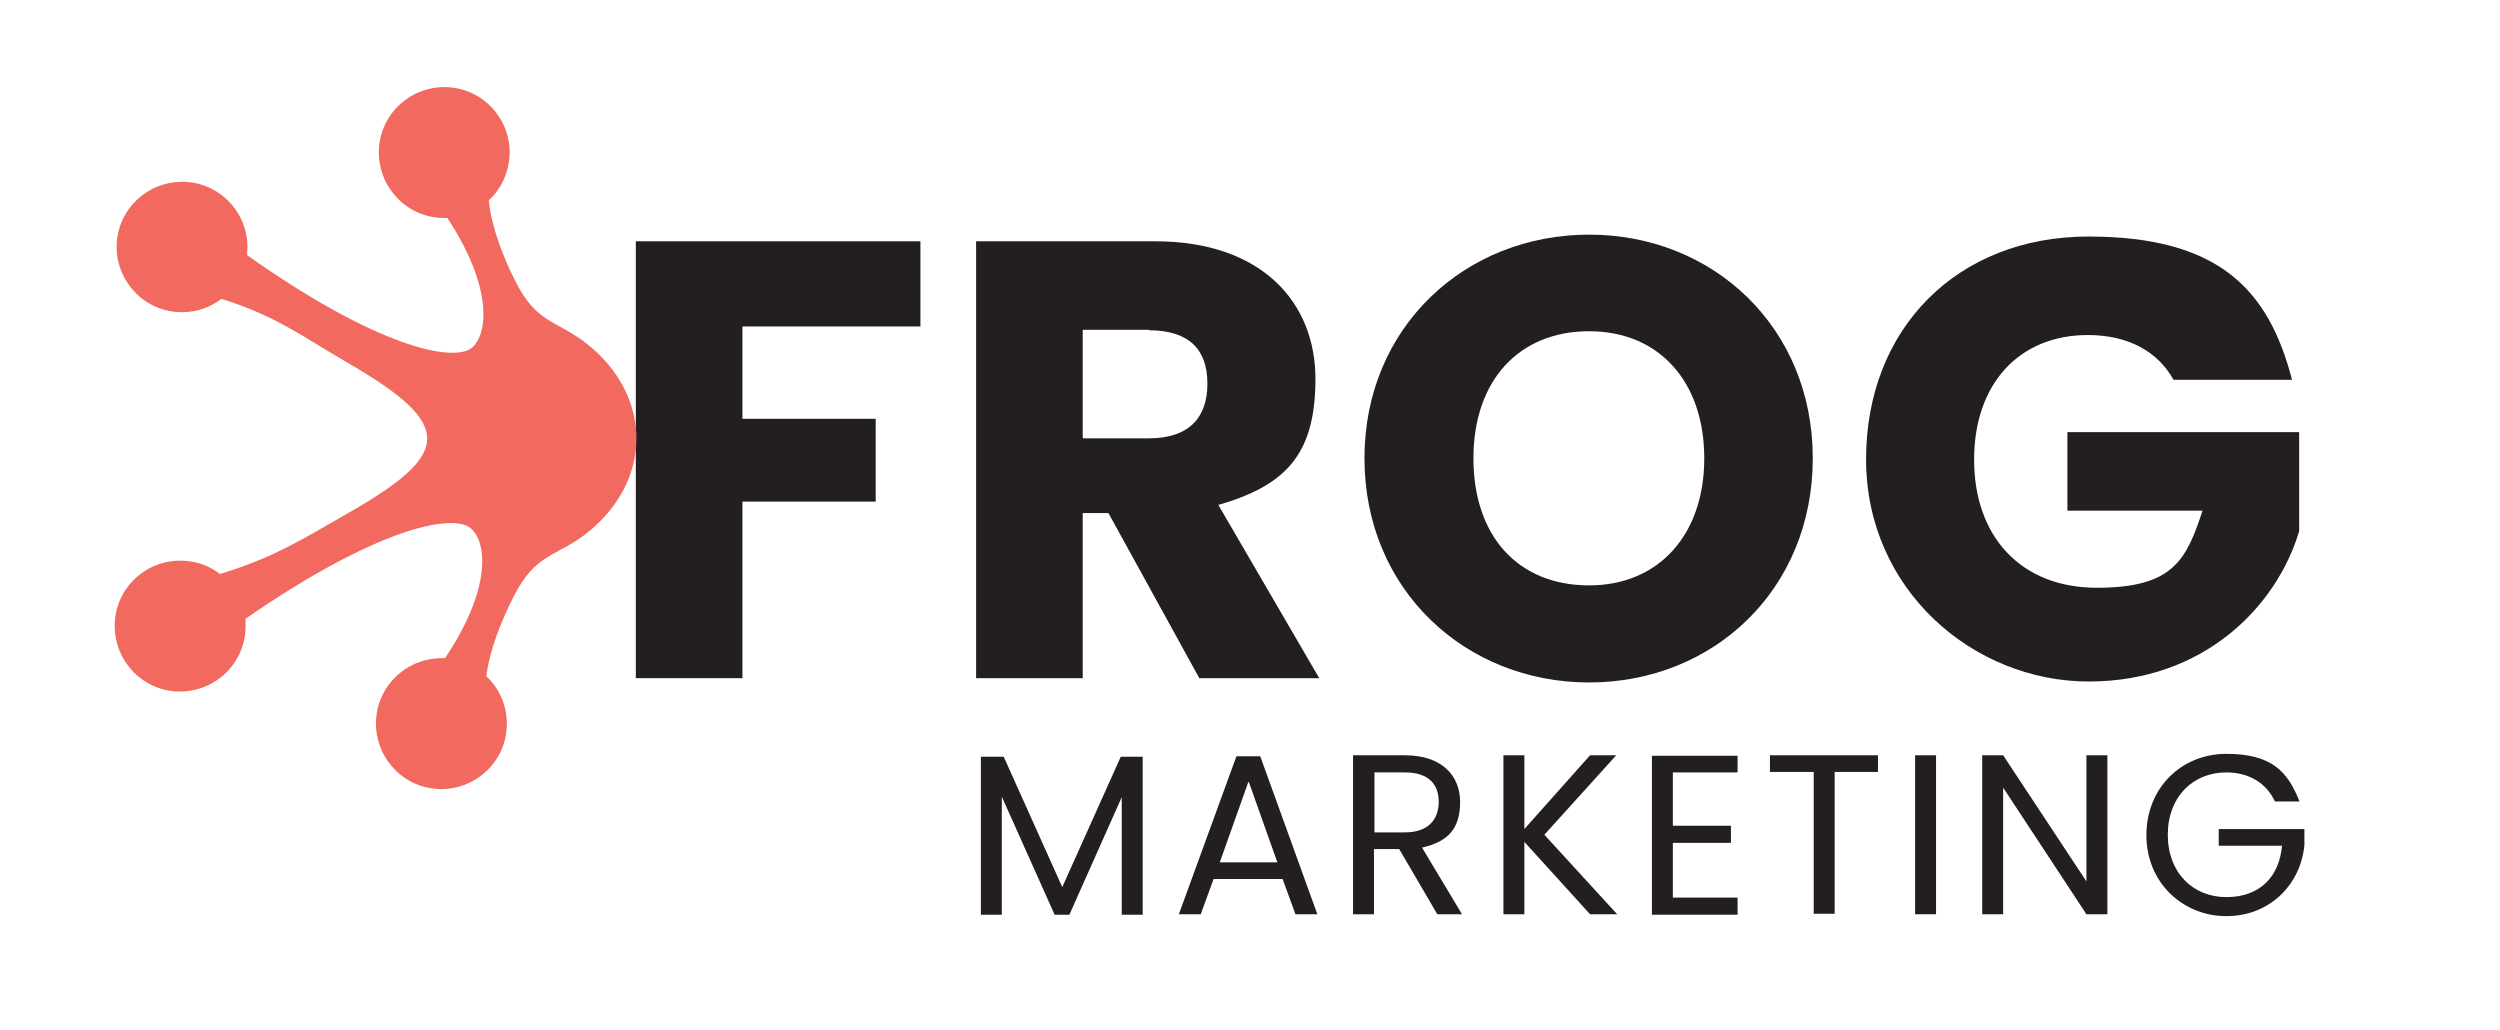
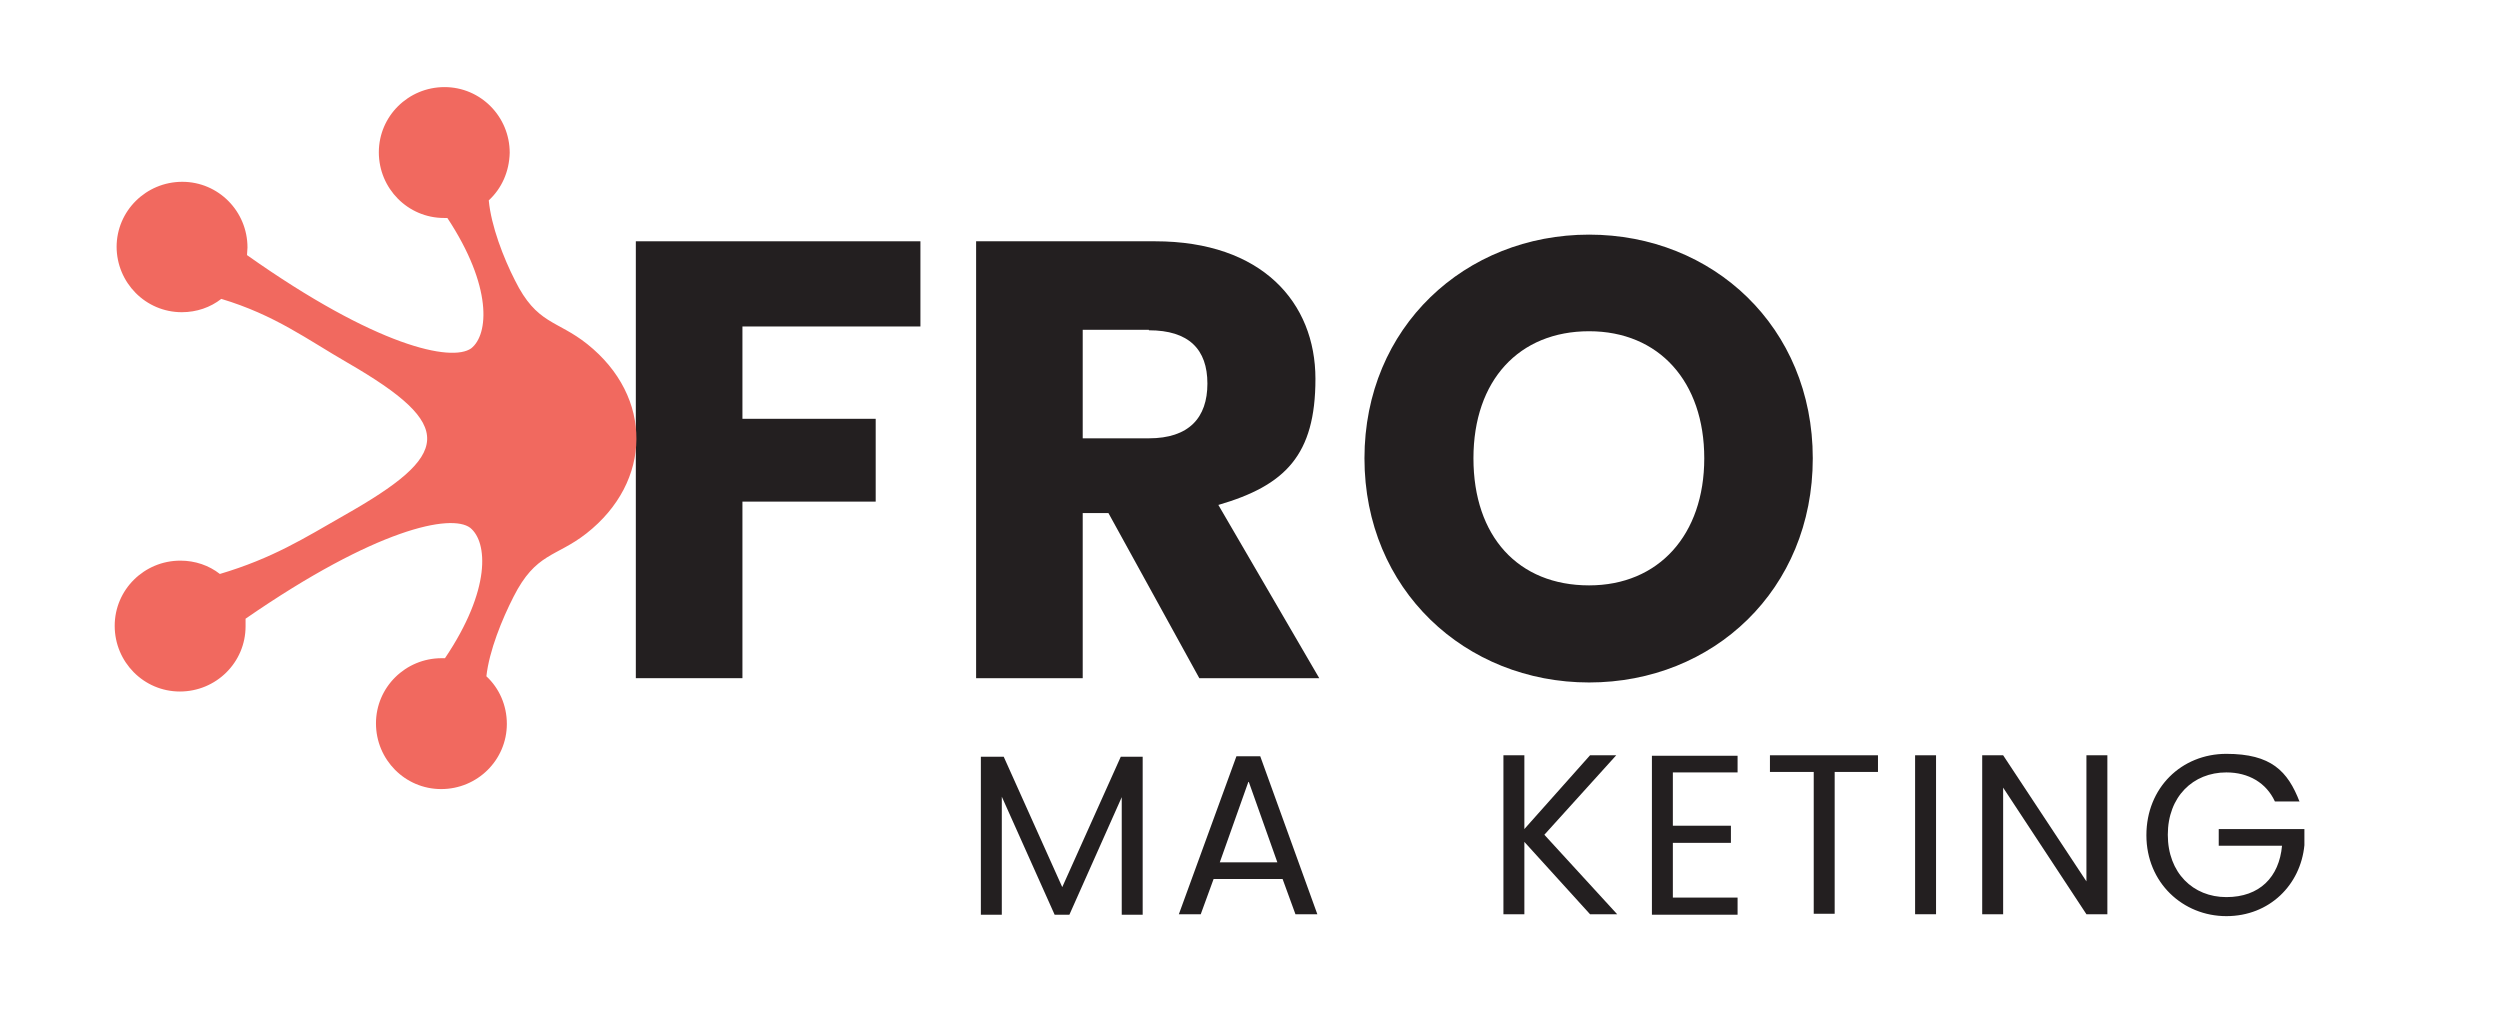
<svg xmlns="http://www.w3.org/2000/svg" id="Layer_1" viewBox="0 0 525.3 216.5">
  <defs>
    <style>      .st0 {        fill: #231f20;      }      .st1 {        fill: #f1695f;      }    </style>
  </defs>
  <g>
    <path class="st0" d="M133.6,50.7h59.8v17.9h-37.4v19.4h28v17.4h-28v37.1h-22.4V50.7Z" />
    <path class="st0" d="M242.7,50.7c22.5,0,33.7,12.9,33.7,28.9s-6.3,22.4-20.4,26.5l21.2,36.4h-25.2l-19.1-34.7h-5.4v34.7h-22.4V50.7h37.5ZM241.4,69.3h-13.9v22.8h13.9c8.4,0,12.3-4.3,12.3-11.5s-3.9-11.2-12.3-11.2Z" />
    <path class="st0" d="M333.9,143.4c-26,0-47.2-19.5-47.2-47.1s21.2-47,47.2-47,47,19.4,47,47-20.9,47.1-47,47.1ZM333.9,123c14.6,0,24.2-10.6,24.2-26.7s-9.5-26.7-24.2-26.7-24.3,10.3-24.3,26.7,9.4,26.7,24.3,26.7Z" />
-     <path class="st0" d="M481.4,79.8h-24.7c-3.4-6.1-9.7-9.4-18-9.4-14.4,0-23.9,10.2-23.9,26.2s9.7,26.9,25.8,26.9,18.8-5.9,22.2-16.2h-28.4v-16.5h48.7v20.8c-4.7,15.8-20,31.6-44.2,31.6s-46.8-19.2-46.8-46.7,19.2-46.8,46.7-46.8,37.9,11.2,42.8,30.1Z" />
  </g>
  <g>
    <path class="st0" d="M206.2,159h4.7l12.3,27.4,12.3-27.4h4.6v33.2h-4.4v-24.7l-11,24.7h-3.1l-11.1-24.8v24.8h-4.4v-33.2Z" />
    <path class="st0" d="M269.6,184.7h-14.6l-2.7,7.4h-4.6l12.1-33.2h5l12,33.2h-4.6l-2.7-7.4ZM262.3,164.3l-6,16.9h12.1l-6-16.9Z" />
-     <path class="st0" d="M295.2,158.7c7.9,0,11.6,4.4,11.6,9.8s-2.3,8.3-8,9.6l8.4,14h-5.2l-8-13.7h-5.3v13.7h-4.4v-33.4h10.8ZM295.2,162.3h-6.4v12.6h6.4c4.9,0,7.1-2.7,7.1-6.4s-2.1-6.2-7.1-6.2Z" />
    <path class="st0" d="M320.3,176.9v15.2h-4.4v-33.4h4.4v15.5l13.8-15.5h5.5l-15.1,16.7,15.3,16.7h-5.7l-13.8-15.2Z" />
    <path class="st0" d="M365.1,162.3h-13.6v11.2h12.2v3.6h-12.2v11.5h13.6v3.6h-18v-33.4h18v3.6Z" />
    <path class="st0" d="M372,158.7h22.6v3.5h-9.1v29.8h-4.4v-29.8h-9.2v-3.5Z" />
    <path class="st0" d="M402.4,158.7h4.4v33.4h-4.4v-33.4Z" />
    <path class="st0" d="M442.8,158.7v33.4h-4.4l-17.5-26.6v26.6h-4.4v-33.4h4.4l17.5,26.5v-26.5h4.4Z" />
    <path class="st0" d="M483.2,168.4h-5.2c-1.8-3.9-5.5-6.1-10.2-6.1-7,0-12.3,5.1-12.3,13.1s5.3,13.1,12.3,13.1,11.1-4.2,11.7-10.8h-13.3v-3.5h18v3.4c-.8,8.3-7.3,14.9-16.4,14.9s-16.8-7-16.8-17,7.4-17.1,16.8-17.1,12.9,3.6,15.4,10.1Z" />
  </g>
  <path class="st1" d="M24.5,51.8c0,7.6,6.1,13.8,13.7,13.8,3.1,0,6-1,8.3-2.8,11.3,3.4,18,8.5,26.5,13.4,23,13.3,21.9,19.3-.7,32.1-8.4,4.8-15,9-26.1,12.3-2.3-1.8-5.2-2.8-8.3-2.8-7.6,0-13.8,6.1-13.8,13.7,0,7.6,6.1,13.8,13.7,13.8,7.6,0,13.8-6.1,13.8-13.7,0-.6,0-1.1,0-1.6,27.5-19,43.2-22.1,47.2-19.1,3.7,3,4.4,13-5.3,27.4-.2,0-.5,0-.7,0-7.6,0-13.8,6.1-13.8,13.7s6.1,13.8,13.7,13.8c7.6,0,13.8-6.1,13.8-13.7,0-3.9-1.6-7.5-4.3-10,.6-5.4,3.3-12,5.7-16.7,4.7-9.3,8.9-8.3,15.3-13.3,13.9-10.9,14.1-28.7.2-39.8-6.4-5.1-10.6-4.1-15.2-13.4-2.4-4.7-5-11.4-5.5-16.8,2.7-2.5,4.3-6,4.4-10,0-7.6-6.1-13.8-13.7-13.8-7.6,0-13.8,6.1-13.8,13.7,0,7.6,6.1,13.8,13.7,13.8.2,0,.5,0,.7,0,9.5,14.4,8.7,24.5,5,27.4-4.1,2.9-19.8-.3-47.1-19.6,0-.5.1-1.1.1-1.6,0-7.6-6.1-13.8-13.7-13.8-7.6,0-13.8,6.1-13.8,13.7" />
</svg>